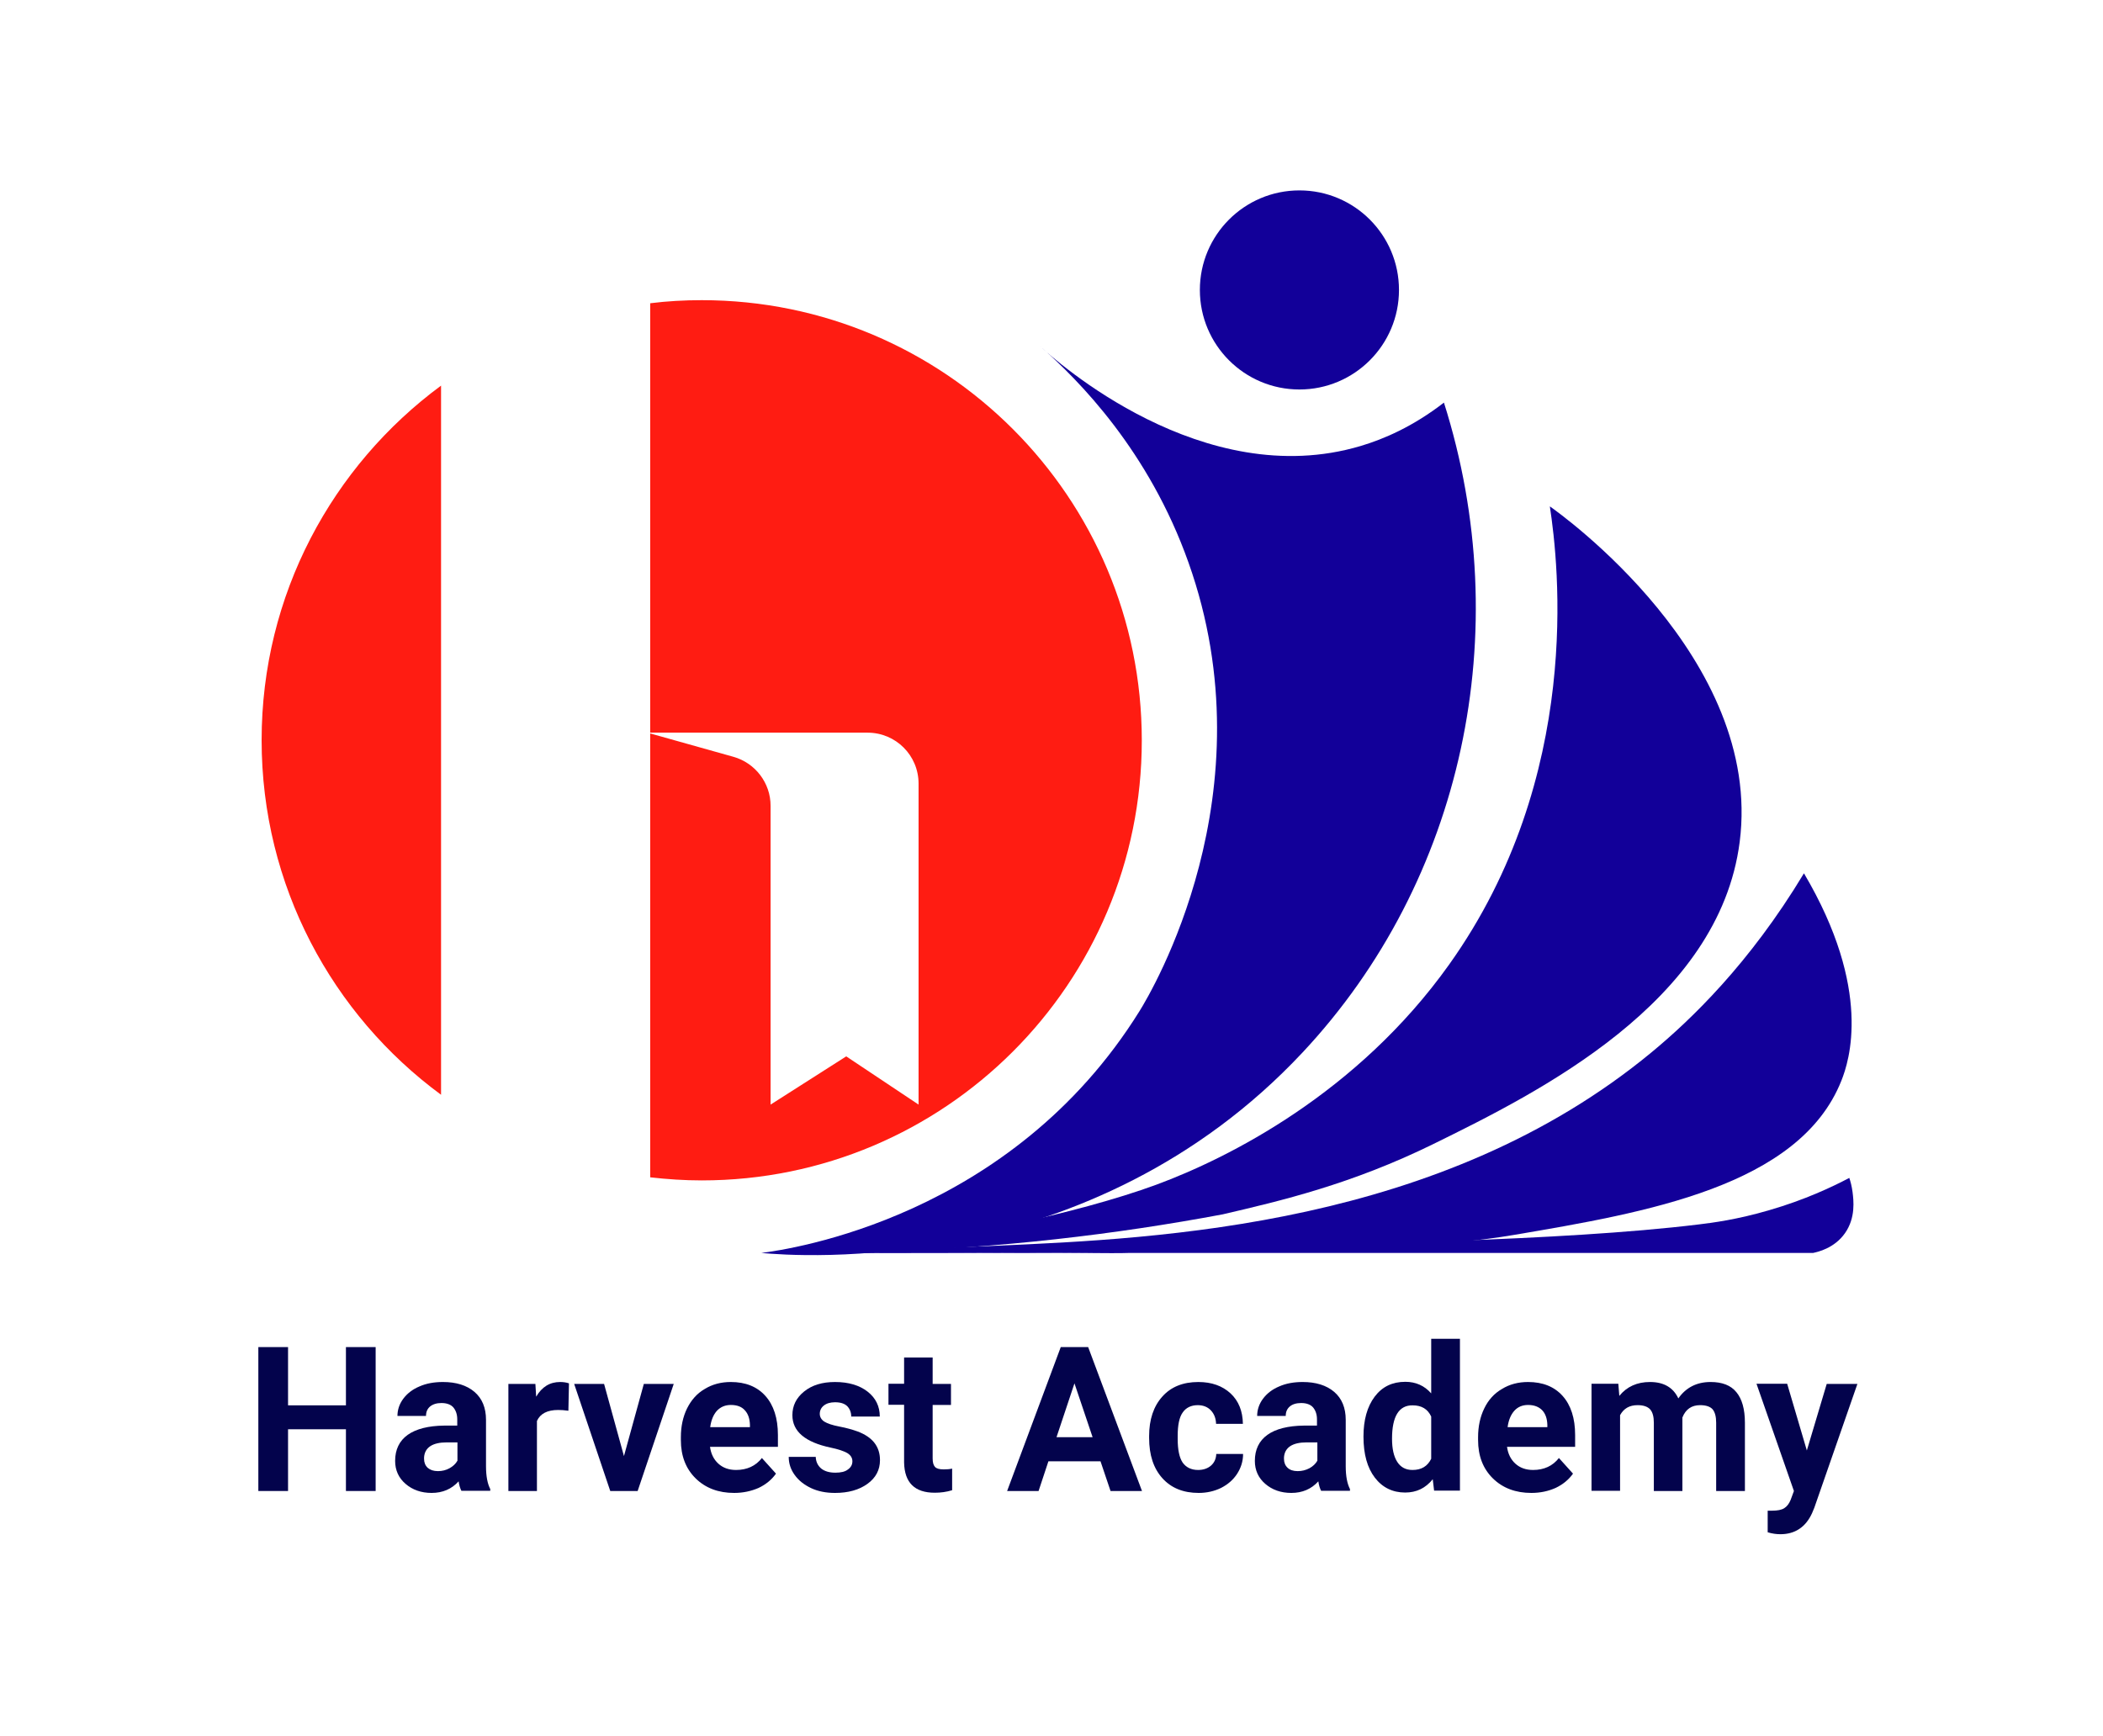
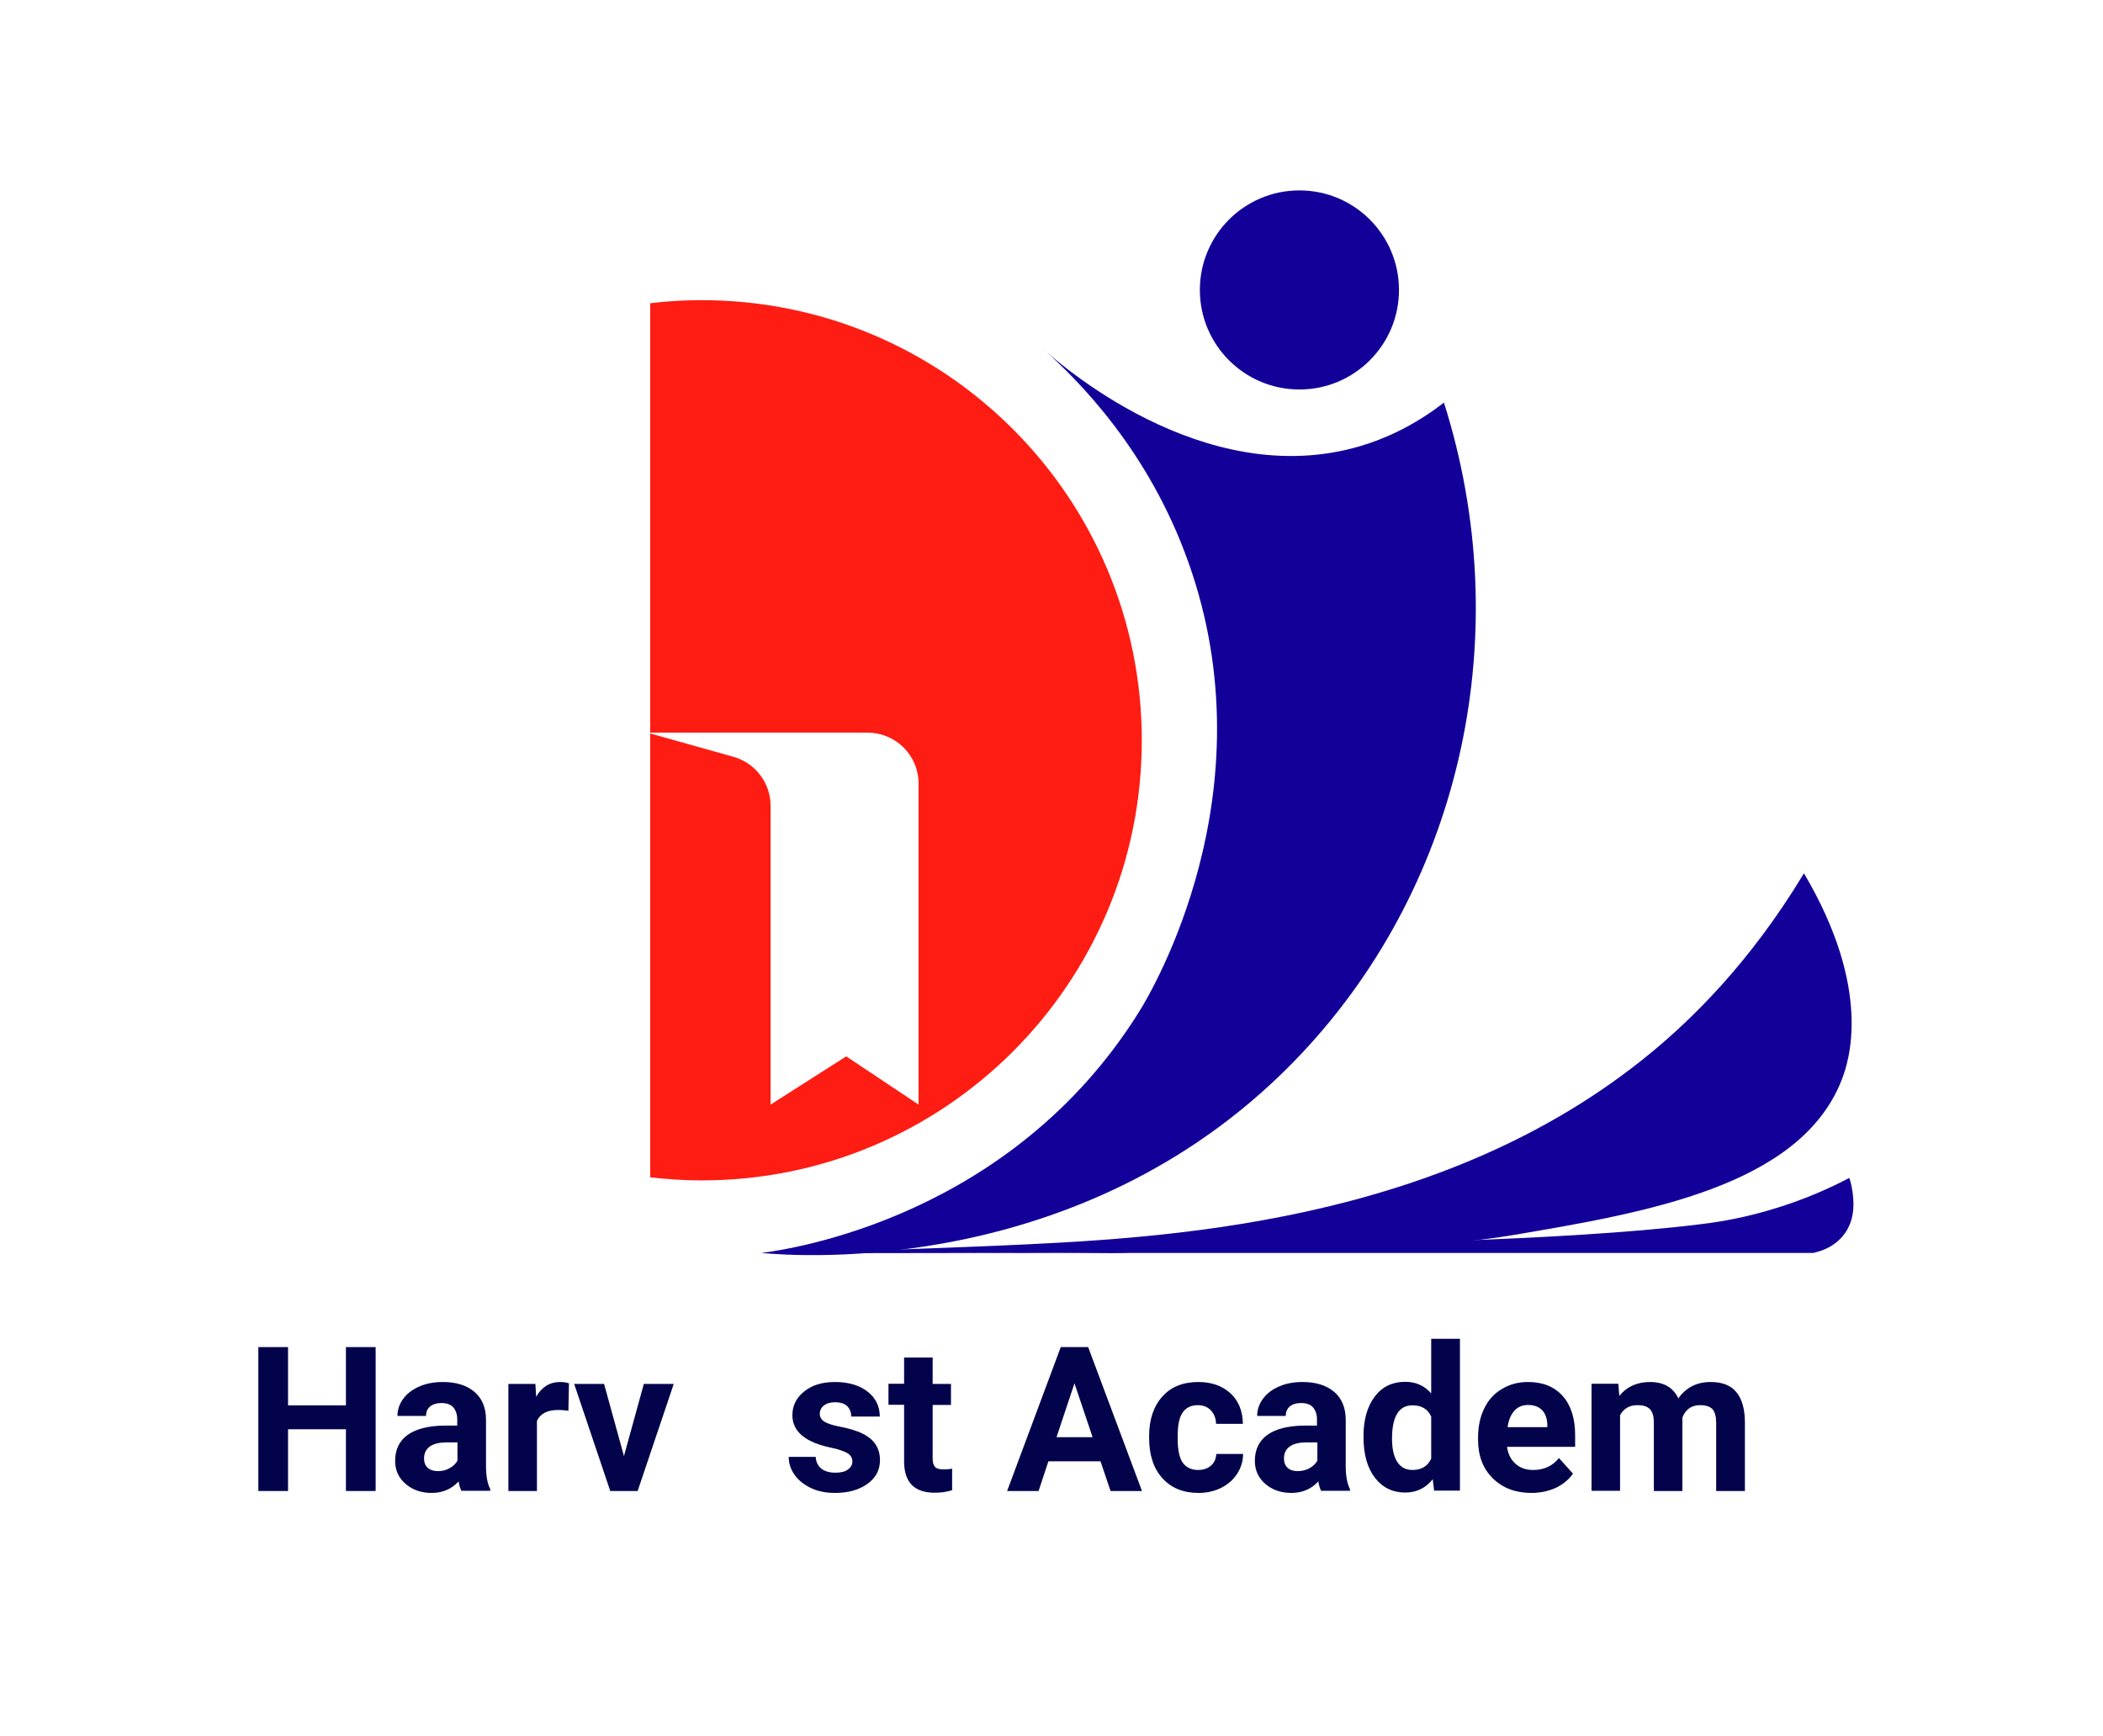
<svg xmlns="http://www.w3.org/2000/svg" version="1.1" id="Layer_1" x="0px" y="0px" viewBox="0 0 109 90" style="enable-background:new 0 0 109 90;" xml:space="preserve">
  <g>
    <g>
      <path style="fill:#03034C;" d="M19.47,77.29h-1.54v-3.2h-3v3.2h-1.54v-7.46h1.54v3.02h3v-3.02h1.54V77.29z" />
      <path style="fill:#03034C;" d="M23.92,77.29c-0.07-0.13-0.12-0.3-0.15-0.5c-0.36,0.4-0.83,0.6-1.4,0.6    c-0.54,0-0.99-0.16-1.35-0.47c-0.36-0.31-0.54-0.71-0.54-1.19c0-0.59,0.22-1.04,0.65-1.35c0.44-0.31,1.07-0.47,1.89-0.48h0.68    v-0.32c0-0.26-0.07-0.46-0.2-0.62c-0.13-0.15-0.34-0.23-0.62-0.23c-0.25,0-0.44,0.06-0.59,0.18c-0.14,0.12-0.21,0.28-0.21,0.49    h-1.48c0-0.32,0.1-0.62,0.3-0.89c0.2-0.27,0.48-0.49,0.84-0.64c0.36-0.16,0.77-0.23,1.22-0.23c0.68,0,1.23,0.17,1.63,0.51    c0.4,0.34,0.6,0.83,0.6,1.45v2.4c0,0.53,0.08,0.92,0.22,1.19v0.09H23.92z M22.7,76.26c0.22,0,0.42-0.05,0.6-0.15    c0.18-0.1,0.32-0.23,0.41-0.39v-0.95h-0.55c-0.74,0-1.14,0.26-1.18,0.77l0,0.09c0,0.18,0.06,0.34,0.19,0.46    C22.3,76.2,22.47,76.26,22.7,76.26z" />
      <path style="fill:#03034C;" d="M29.46,73.13c-0.2-0.03-0.38-0.04-0.53-0.04c-0.56,0-0.93,0.19-1.1,0.57v3.63h-1.48v-5.55h1.4    l0.04,0.66c0.3-0.51,0.71-0.76,1.24-0.76c0.16,0,0.32,0.02,0.46,0.07L29.46,73.13z" />
      <path style="fill:#03034C;" d="M32.34,75.48l1.03-3.74h1.55l-1.87,5.55h-1.42l-1.87-5.55h1.55L32.34,75.48z" />
-       <path style="fill:#03034C;" d="M38.05,77.39c-0.81,0-1.48-0.25-1.99-0.75s-0.77-1.16-0.77-1.99V74.5c0-0.56,0.11-1.06,0.32-1.49    c0.22-0.44,0.52-0.78,0.92-1.01c0.39-0.24,0.84-0.36,1.35-0.36c0.76,0,1.36,0.24,1.79,0.72s0.65,1.16,0.65,2.03V75H36.8    c0.05,0.36,0.19,0.65,0.43,0.87c0.24,0.22,0.55,0.33,0.92,0.33c0.57,0,1.02-0.21,1.34-0.62l0.73,0.81    c-0.22,0.31-0.52,0.56-0.9,0.74C38.93,77.3,38.51,77.39,38.05,77.39z M37.88,72.83c-0.29,0-0.53,0.1-0.72,0.3    c-0.18,0.2-0.3,0.48-0.35,0.85h2.06v-0.12c-0.01-0.33-0.1-0.58-0.27-0.76C38.44,72.92,38.2,72.83,37.88,72.83z" />
      <path style="fill:#03034C;" d="M44.18,75.75c0-0.18-0.09-0.32-0.27-0.43c-0.18-0.1-0.47-0.2-0.86-0.28    c-1.32-0.28-1.98-0.84-1.98-1.68c0-0.49,0.2-0.9,0.61-1.23c0.41-0.33,0.94-0.49,1.6-0.49c0.7,0,1.27,0.17,1.69,0.5    c0.42,0.33,0.63,0.76,0.63,1.29h-1.48c0-0.21-0.07-0.39-0.2-0.53c-0.14-0.14-0.35-0.21-0.64-0.21c-0.25,0-0.44,0.06-0.58,0.17    c-0.14,0.11-0.21,0.26-0.21,0.43c0,0.16,0.08,0.3,0.23,0.4c0.16,0.1,0.42,0.19,0.79,0.26c0.37,0.07,0.68,0.16,0.93,0.25    c0.78,0.29,1.17,0.78,1.17,1.49c0,0.51-0.22,0.92-0.65,1.23c-0.43,0.31-0.99,0.47-1.68,0.47c-0.46,0-0.88-0.08-1.24-0.25    c-0.36-0.17-0.64-0.39-0.85-0.68c-0.21-0.29-0.31-0.6-0.31-0.94h1.4c0.01,0.26,0.11,0.46,0.29,0.61c0.18,0.14,0.42,0.21,0.73,0.21    c0.28,0,0.5-0.05,0.64-0.16C44.1,76.07,44.18,75.93,44.18,75.75z" />
      <path style="fill:#03034C;" d="M48.34,70.38v1.36h0.95v1.09h-0.95v2.77c0,0.21,0.04,0.35,0.12,0.44s0.23,0.13,0.45,0.13    c0.16,0,0.31-0.01,0.44-0.04v1.12c-0.29,0.09-0.59,0.13-0.9,0.13c-1.04,0-1.57-0.52-1.59-1.57v-2.99h-0.81v-1.09h0.81v-1.36H48.34    z" />
      <path style="fill:#03034C;" d="M57.04,75.75h-2.7l-0.51,1.54H52.2l2.78-7.46h1.42l2.79,7.46h-1.63L57.04,75.75z M54.76,74.5h1.87    l-0.94-2.79L54.76,74.5z" />
      <path style="fill:#03034C;" d="M62.1,76.2c0.27,0,0.5-0.08,0.67-0.23s0.26-0.35,0.27-0.6h1.39c0,0.38-0.11,0.72-0.31,1.03    c-0.2,0.31-0.48,0.55-0.83,0.73c-0.35,0.17-0.74,0.26-1.16,0.26c-0.79,0-1.42-0.25-1.88-0.76s-0.69-1.2-0.69-2.09v-0.1    c0-0.85,0.23-1.54,0.68-2.04c0.45-0.51,1.08-0.76,1.87-0.76c0.69,0,1.25,0.2,1.67,0.59c0.42,0.39,0.63,0.92,0.64,1.58h-1.39    c-0.01-0.29-0.1-0.52-0.27-0.7c-0.17-0.18-0.4-0.27-0.68-0.27c-0.34,0-0.61,0.13-0.78,0.38c-0.18,0.25-0.26,0.66-0.26,1.22v0.15    c0,0.57,0.09,0.98,0.26,1.23C61.48,76.07,61.75,76.2,62.1,76.2z" />
      <path style="fill:#03034C;" d="M68.48,77.29c-0.07-0.13-0.12-0.3-0.15-0.5c-0.36,0.4-0.83,0.6-1.4,0.6    c-0.54,0-0.99-0.16-1.35-0.47c-0.36-0.31-0.54-0.71-0.54-1.19c0-0.59,0.22-1.04,0.65-1.35s1.07-0.47,1.89-0.48h0.68v-0.32    c0-0.26-0.07-0.46-0.2-0.62c-0.13-0.15-0.34-0.23-0.62-0.23c-0.25,0-0.45,0.06-0.59,0.18c-0.14,0.12-0.21,0.28-0.21,0.49h-1.48    c0-0.32,0.1-0.62,0.3-0.89s0.48-0.49,0.84-0.64c0.36-0.16,0.77-0.23,1.22-0.23c0.68,0,1.23,0.17,1.63,0.51    c0.4,0.34,0.6,0.83,0.6,1.45v2.4c0,0.53,0.08,0.92,0.22,1.19v0.09H68.48z M67.26,76.26c0.22,0,0.42-0.05,0.61-0.15    c0.18-0.1,0.32-0.23,0.41-0.39v-0.95h-0.55c-0.74,0-1.14,0.26-1.18,0.77l0,0.09c0,0.18,0.06,0.34,0.19,0.46    C66.86,76.2,67.03,76.26,67.26,76.26z" />
      <path style="fill:#03034C;" d="M70.67,74.47c0-0.86,0.19-1.55,0.58-2.07s0.92-0.77,1.59-0.77c0.54,0,0.99,0.2,1.34,0.6v-2.83h1.49    v7.87h-1.34l-0.07-0.59c-0.37,0.46-0.84,0.69-1.43,0.69c-0.65,0-1.18-0.26-1.57-0.77S70.67,75.39,70.67,74.47z M72.15,74.58    c0,0.52,0.09,0.92,0.27,1.2c0.18,0.28,0.44,0.42,0.79,0.42c0.46,0,0.78-0.19,0.97-0.58v-2.19c-0.18-0.39-0.5-0.58-0.96-0.58    C72.51,72.84,72.15,73.42,72.15,74.58z" />
      <path style="fill:#03034C;" d="M79.37,77.39c-0.81,0-1.48-0.25-1.99-0.75c-0.51-0.5-0.77-1.16-0.77-1.99V74.5    c0-0.56,0.11-1.06,0.32-1.49c0.21-0.44,0.52-0.78,0.92-1.01c0.39-0.24,0.84-0.36,1.35-0.36c0.76,0,1.36,0.24,1.79,0.72    s0.65,1.16,0.65,2.03V75h-3.53c0.05,0.36,0.19,0.65,0.43,0.87c0.24,0.22,0.55,0.33,0.92,0.33c0.57,0,1.02-0.21,1.34-0.62    l0.73,0.81c-0.22,0.31-0.52,0.56-0.9,0.74C80.25,77.3,79.83,77.39,79.37,77.39z M79.2,72.83c-0.29,0-0.53,0.1-0.71,0.3    c-0.18,0.2-0.3,0.48-0.35,0.85h2.06v-0.12c-0.01-0.33-0.1-0.58-0.27-0.76C79.75,72.92,79.51,72.83,79.2,72.83z" />
      <path style="fill:#03034C;" d="M83.88,71.74l0.05,0.62c0.39-0.48,0.92-0.72,1.59-0.72c0.71,0,1.2,0.28,1.47,0.85    c0.39-0.56,0.95-0.85,1.67-0.85c0.6,0,1.05,0.17,1.34,0.53c0.29,0.35,0.44,0.88,0.44,1.58v3.54h-1.49v-3.54    c0-0.31-0.06-0.54-0.18-0.69c-0.12-0.14-0.34-0.22-0.65-0.22c-0.44,0-0.75,0.21-0.92,0.64l0,3.81h-1.48v-3.53    c0-0.32-0.06-0.55-0.19-0.7c-0.13-0.14-0.34-0.22-0.65-0.22c-0.42,0-0.72,0.17-0.91,0.52v3.92h-1.48v-5.55H83.88z" />
-       <path style="fill:#03034C;" d="M93.65,75.19l1.03-3.45h1.59l-2.23,6.41l-0.12,0.29c-0.33,0.72-0.88,1.09-1.64,1.09    c-0.21,0-0.43-0.03-0.66-0.1v-1.12l0.23,0c0.28,0,0.49-0.04,0.63-0.13c0.14-0.09,0.25-0.23,0.33-0.43l0.17-0.46l-1.94-5.56h1.59    L93.65,75.19z" />
    </g>
    <g>
      <path style="fill:#120099;" d="M53.9,17.94c0.82,0.76,8.45,7.61,16.62,5.18c1.21-0.36,2.72-1.01,4.32-2.25    c3.77,11.89,0.99,24.8-7.32,33.68C56.52,66.31,41.3,65.12,39.46,64.95c1.49-0.19,12.95-1.83,19.61-12.55    c0.59-0.95,6.78-11.3,2.53-23.24C59.55,23.38,55.93,19.72,53.9,17.94z" />
      <circle style="fill:#120099;" cx="67.35" cy="15.03" r="5.16" />
-       <path style="fill:#120099;" d="M80.33,26.25c0.45,2.97,1.74,13.99-5.22,23.75c-4.76,6.68-11.44,10.03-15.17,11.41    c-4.13,1.52-10.88,2.9-14.83,3.25c-0.35,0.03-2.47,0.22-2.47,0.28c0,0.07,2.17-0.03,2.81-0.05c6.38-0.19,12.37-0.9,17.92-1.94    c3.01-0.7,6.68-1.56,10.93-3.65c5.43-2.67,14.8-7.32,15.87-15.66C91.39,34.12,80.86,26.62,80.33,26.25z" />
      <path style="fill:#120099;" d="M93.5,45.27c-2.83,4.7-5.88,7.61-7.9,9.28c-10.89,9-25.39,9.65-34.04,10.03    c-1.76,0.08-8.92,0.33-8.92,0.36c0,0.01,0.25,0,0.51,0c1.34-0.01,2.68,0,4.02-0.01c2.23-0.01,4.28,0,5.56,0.01    c0,0,4.42,0.01,9.76-0.09c8.25-0.15,12.37-0.22,16.01-0.84c6.77-1.15,14.76-2.5,16.94-7.99C95.84,55.02,97.07,51.31,93.5,45.27z" />
      <path style="fill:#120099;" d="M42.62,64.95c0,0.01,3.4,0.01,7.11,0c1.38,0,5.32-0.02,6.58,0c0.11,0,0.6,0.01,1.26,0.01    c0.39,0,0.72,0,0.93-0.01c0.42,0,0.85,0,1.27,0c0.41,0,0.81,0,1.22,0c1.14,0,2.28,0,3.42,0c9.85,0,19.71,0,29.56,0    c0.24-0.05,1.11-0.24,1.66-1.03c0.56-0.8,0.44-1.71,0.39-2.12c-0.04-0.31-0.11-0.57-0.17-0.74c-0.89,0.47-2.31,1.14-4.14,1.67    c-1.66,0.49-2.98,0.66-3.65,0.74c-7.23,0.89-18.86,0.99-21.02,1.1c-1.26,0.06-1.94,0.09-3.29,0.14c-0.04,0-0.58,0.02-1.3,0.04    c-0.66,0.02-1,0.03-1.35,0.02c-0.1,0-0.16,0-0.27,0c-0.33,0.01-0.45,0.07-0.74,0.06c-0.1,0-0.07-0.01-0.25-0.02    c-0.3-0.02-0.52-0.01-0.62-0.01c-0.55,0.02-1.09,0.03-1.64,0.07c-0.96,0.07-2,0.03-3.06,0c-0.74-0.02-0.44,0-7.49,0.04    C43.94,64.94,42.62,64.94,42.62,64.95z" />
-       <path style="fill:#FF1C12;" d="M13.56,38.37c0,7.54,3.66,14.23,9.3,18.38V19.99C17.22,24.15,13.56,30.83,13.56,38.37z" />
      <path style="fill:#FF1C12;" d="M36.37,15.56c-0.9,0-1.8,0.05-2.67,0.16v22.26h11.27c1.46,0,2.64,1.18,2.64,2.64v1.31l0,0v15.33    l-3.75-2.5l-3.92,2.5V41.77c0-1.18-0.79-2.22-1.93-2.54l-4.31-1.21v23.01c0.88,0.1,1.77,0.16,2.67,0.16    c12.6,0,22.81-10.21,22.81-22.81S48.97,15.56,36.37,15.56z" />
    </g>
  </g>
</svg>